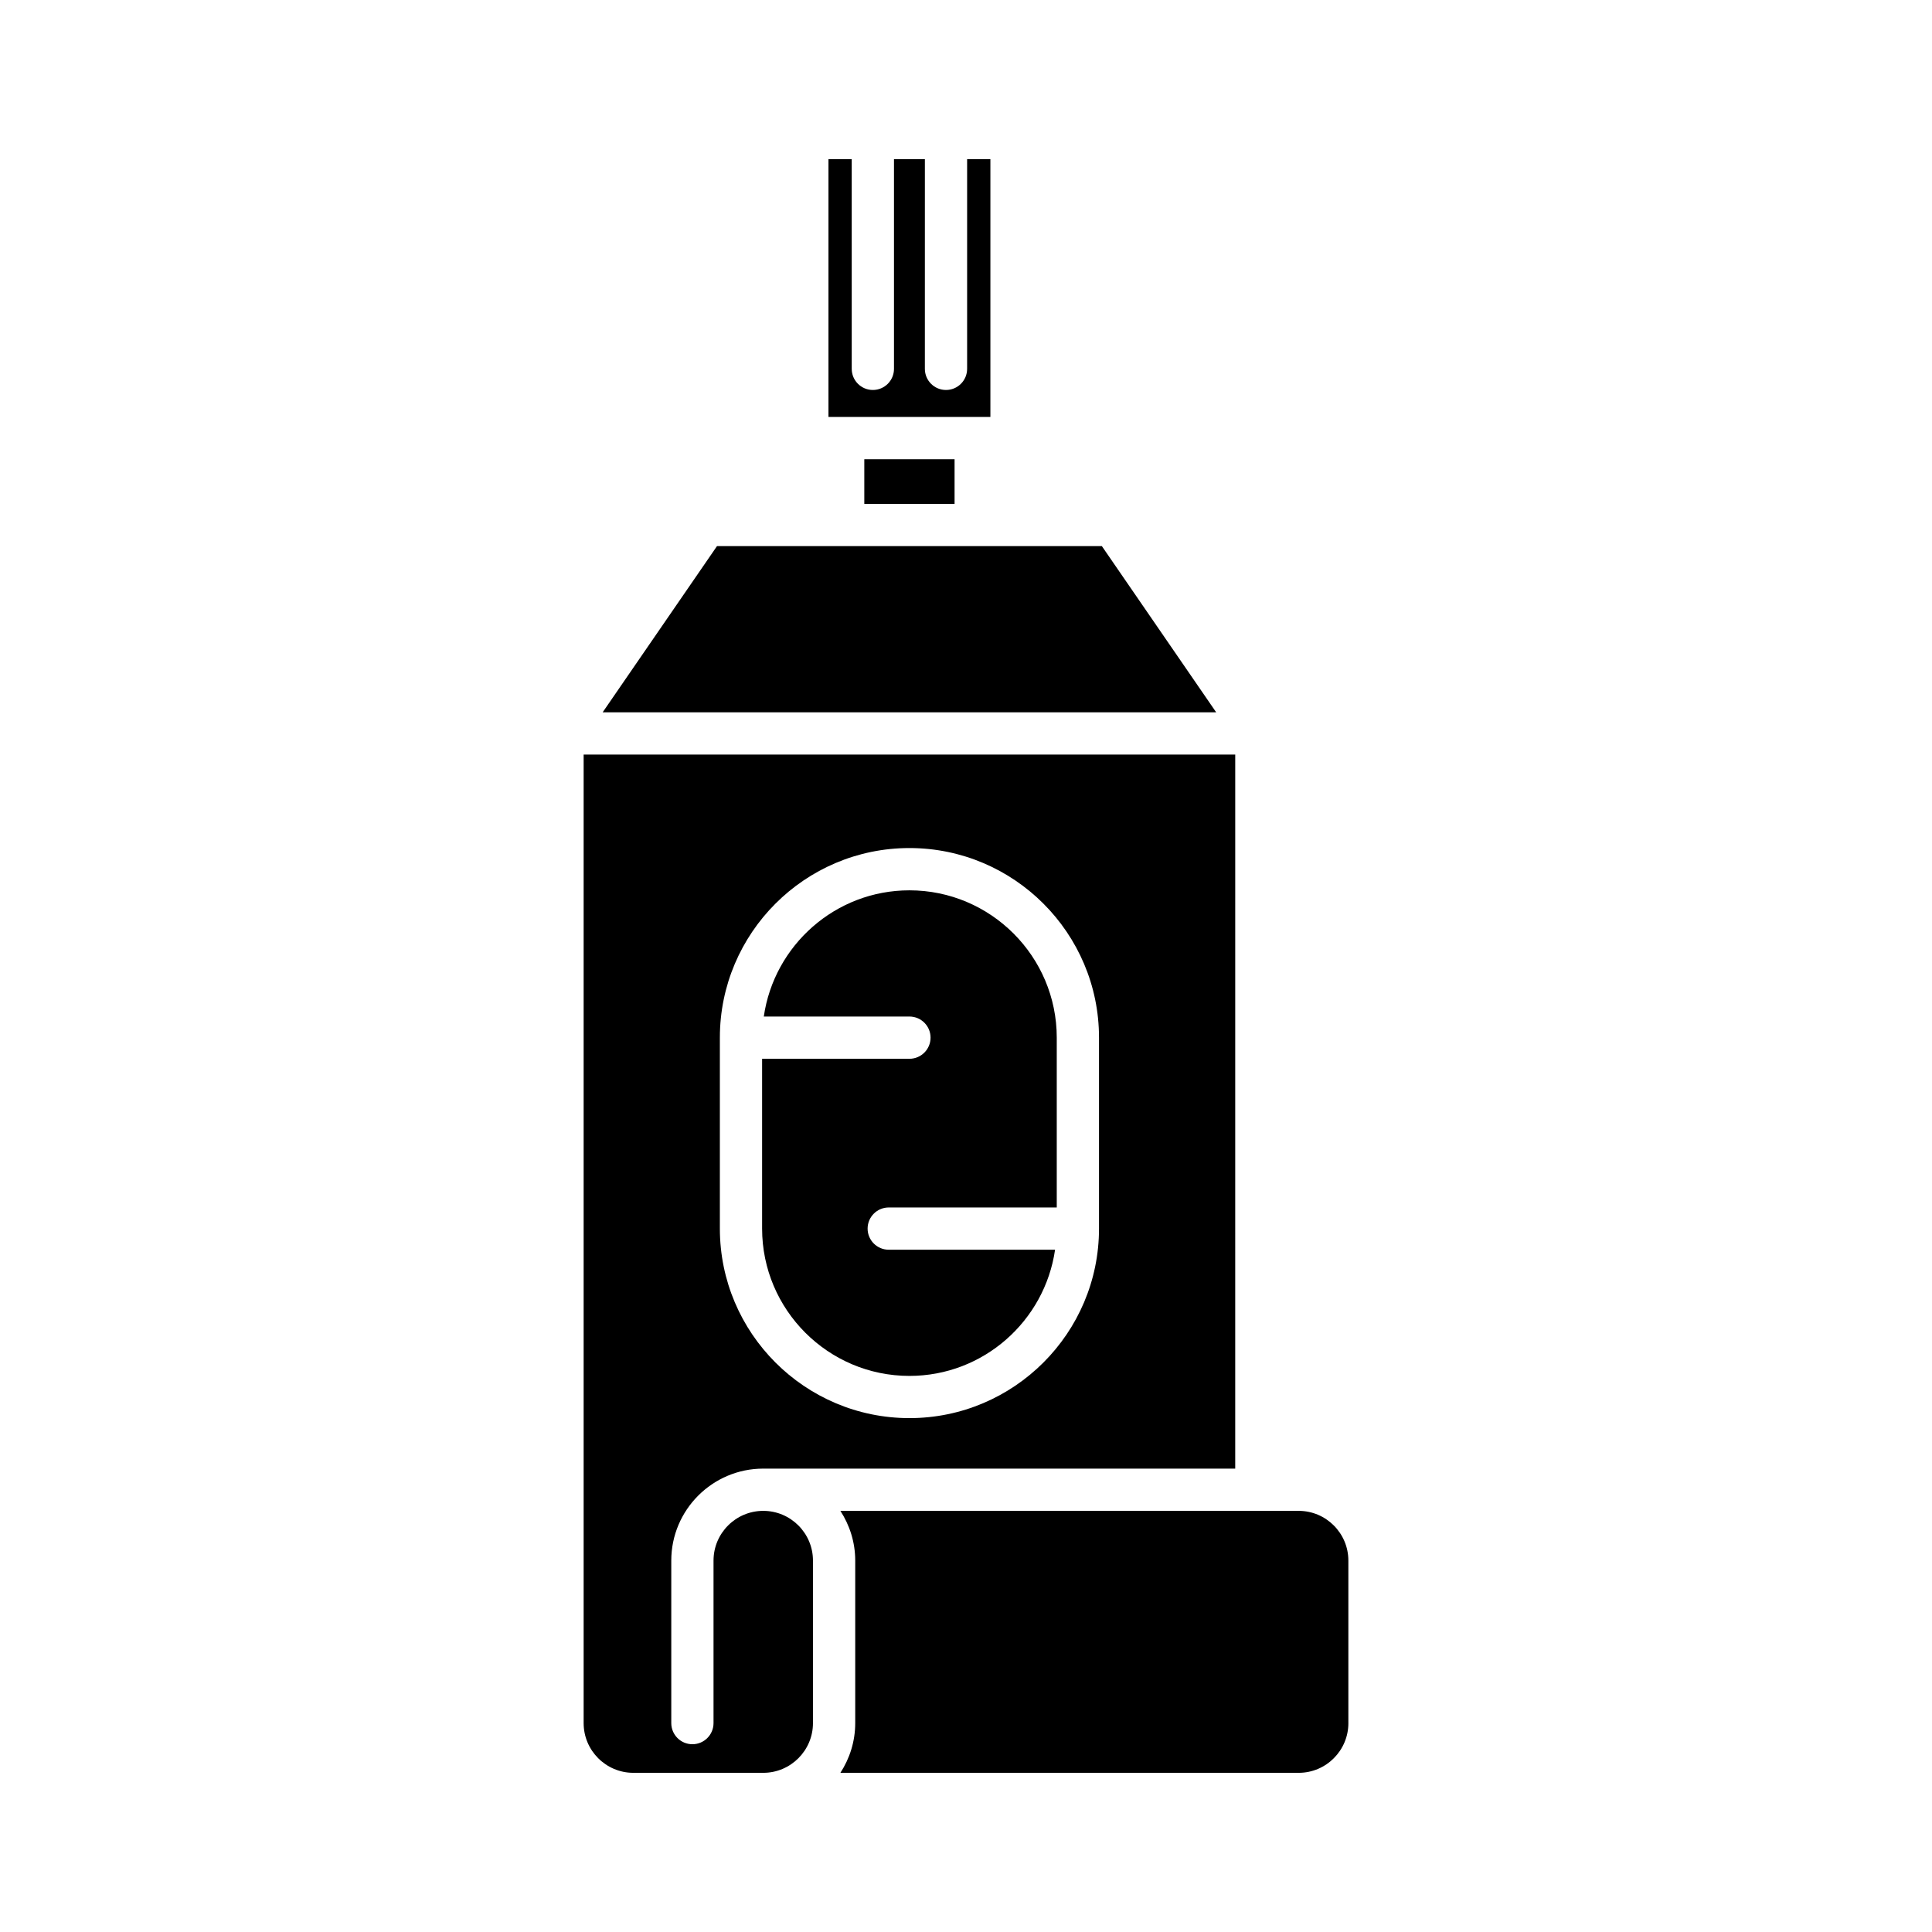
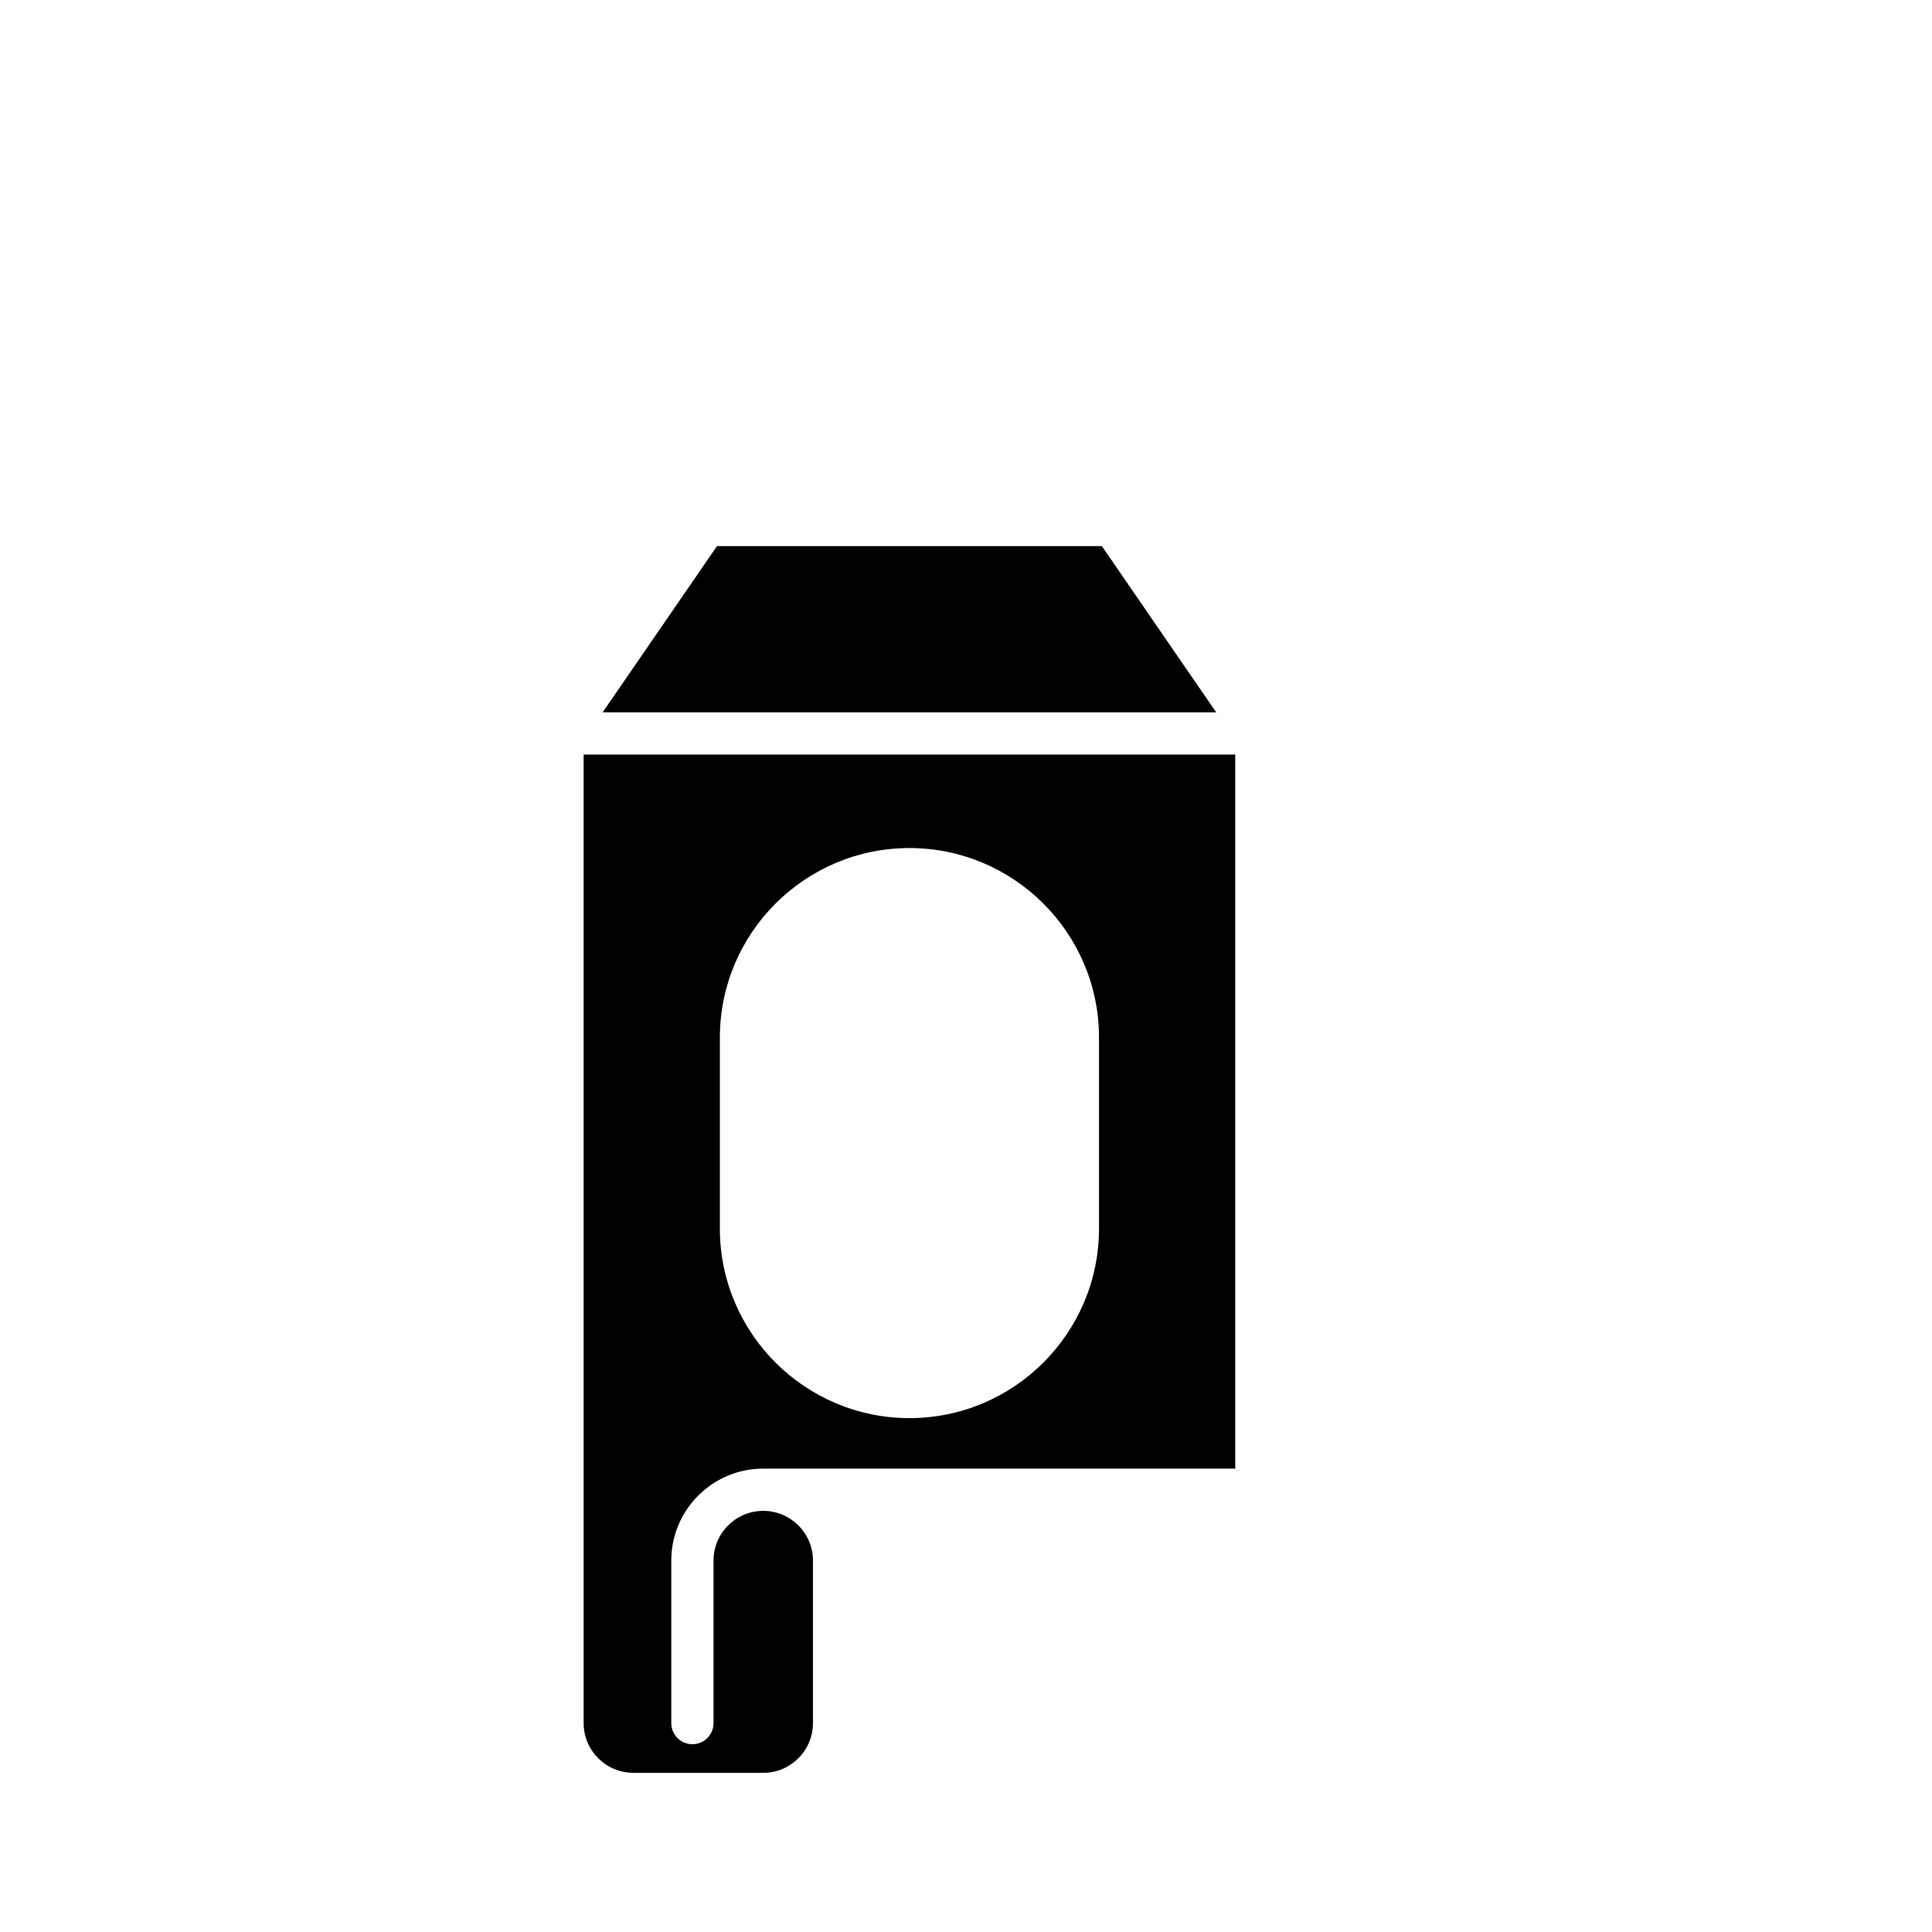
<svg xmlns="http://www.w3.org/2000/svg" fill="#000000" width="800px" height="800px" version="1.1" viewBox="144 144 512 512">
  <g>
-     <path d="m501.33 600.64v-43.07c0-7.266-5.91-13.176-13.176-13.176h-121.44c2.461 3.805 3.93 8.316 3.93 13.176v43.07c0 4.859-1.465 9.371-3.93 13.176h121.45c7.262 0 13.172-5.91 13.172-13.176z" />
-     <path d="m363.55 186.18v68.316h42.914v-68.316h-6.168v55.57c0 3.09-2.504 5.598-5.598 5.598s-5.598-2.508-5.598-5.598l0.004-55.57h-8.188v55.57c0 3.09-2.504 5.598-5.598 5.598s-5.598-2.508-5.598-5.598l-0.004-55.57z" />
-     <path d="m373.05 265.7h23.922v11.844h-23.922z" />
    <path d="m303.71 332.77h162.59l-30.293-44.039h-102z" />
-     <path d="m385.01 508.63c19.621 0 35.863-14.566 38.594-33.441h-44.078c-3.094 0-5.598-2.508-5.598-5.598s2.504-5.598 5.598-5.598h44.527v-45.004c0-21.527-17.516-39.043-39.043-39.043-19.621 0-35.863 14.566-38.594 33.445h38.594c3.094 0 5.598 2.508 5.598 5.598 0 3.09-2.504 5.598-5.598 5.598h-39.043v45.004c0 21.523 17.516 39.039 39.043 39.039z" />
    <path d="m298.67 600.64c0 7.266 5.91 13.176 13.176 13.176h34.422c7.266 0 13.176-5.91 13.176-13.176v-43.07c0-7.266-5.91-13.176-13.176-13.176s-13.176 5.91-13.176 13.176v43.07c0 3.09-2.504 5.598-5.598 5.598s-5.598-2.508-5.598-5.598v-43.07c0-13.438 10.934-24.371 24.371-24.371h125.08l0.004-189.23h-172.68zm36.102-181.66c0-27.703 22.539-50.238 50.238-50.238 27.699 0 50.238 22.535 50.238 50.238v50.602c0 27.699-22.539 50.234-50.238 50.234-27.699 0-50.238-22.535-50.238-50.234z" />
  </g>
</svg>